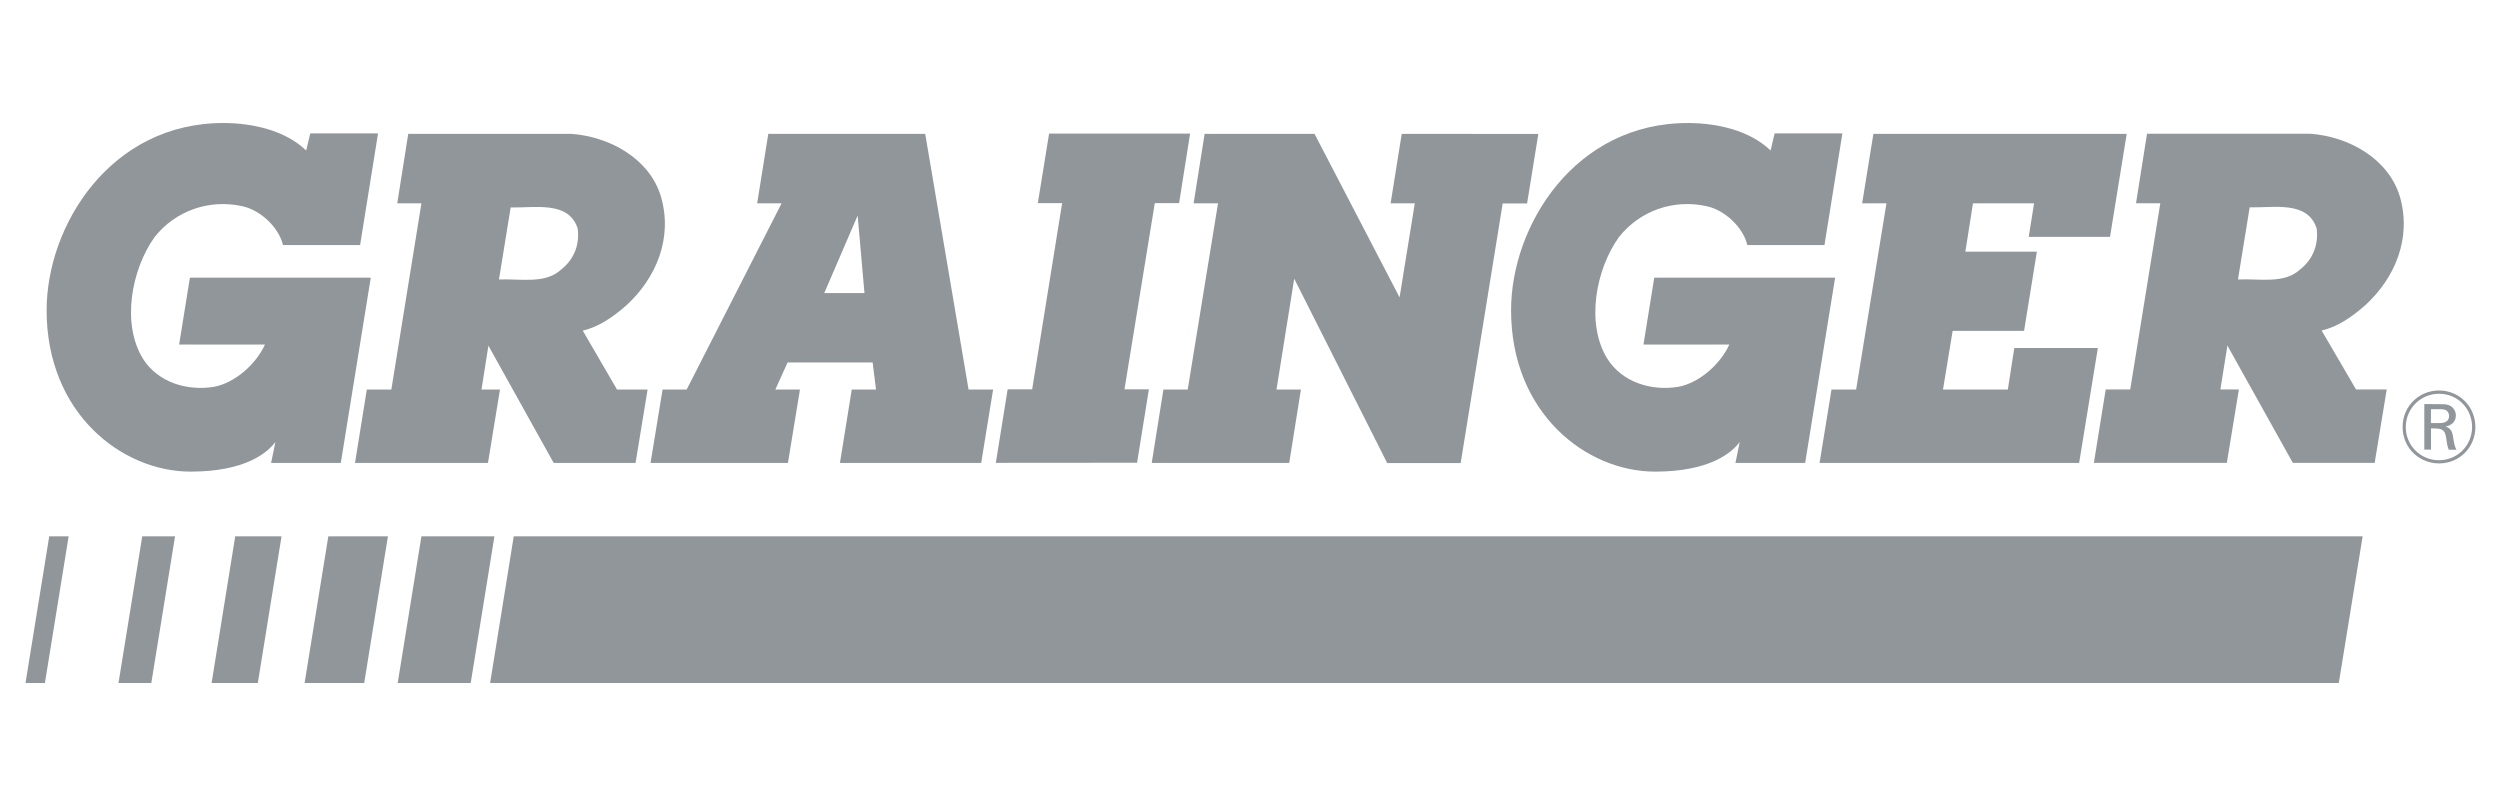
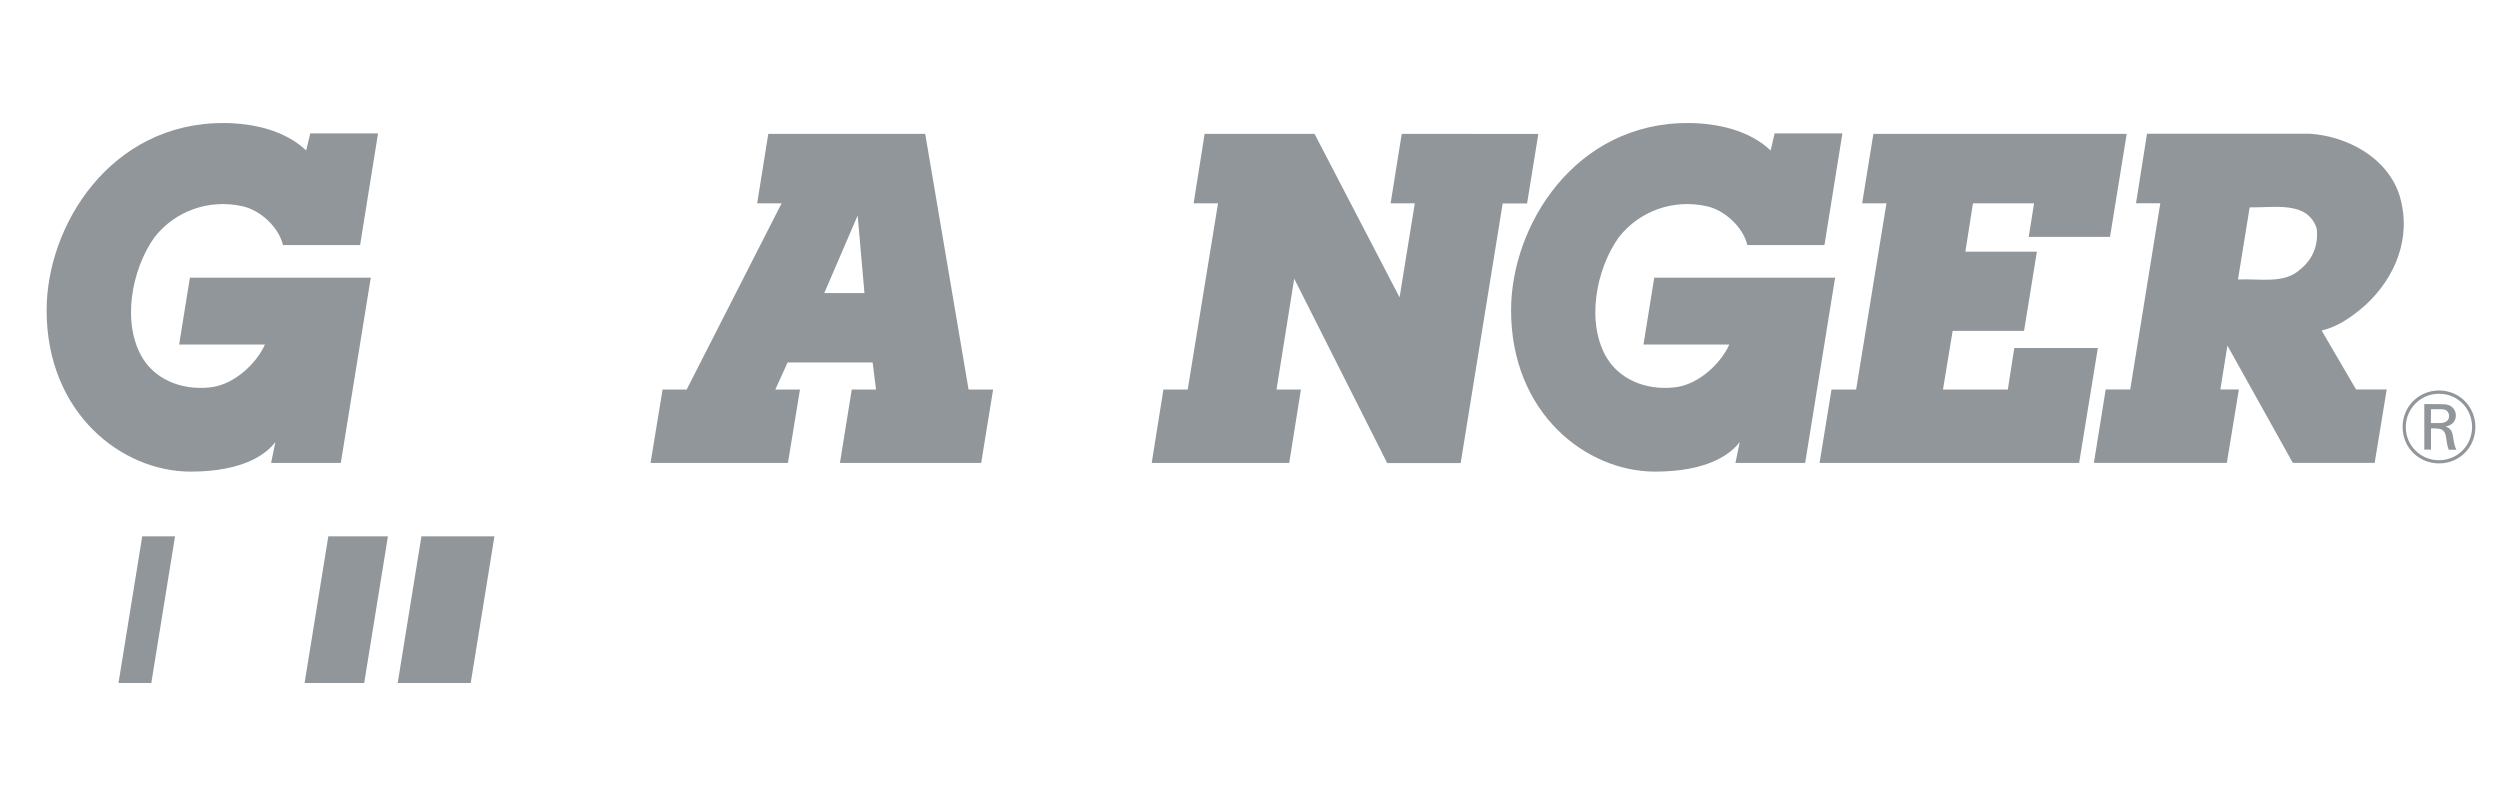
<svg xmlns="http://www.w3.org/2000/svg" version="1.1" id="Layer_1" x="0px" y="0px" viewBox="0 0 1200 379.1" style="enable-background:new 0 0 1200 379.1;" xml:space="preserve">
  <style type="text/css">
	.st0{fill:#91969B;}
</style>
  <g transform="matrix(0.545,0,0,0.547,-30.433,-18.953)">
    <path class="st0" d="M1705.8,152.1l-9.9,61h21.4l-26.7,163.4h-21.7l-10.5,64.4H1887l16.5-100.9h-73.6l-5.7,36.5h-57.1l8.5-51.5   h62.9l11.3-69.5h-63l6.7-42.4h53.8l-4.7,29.4h71.6l14.7-90.4" />
    <path class="st0" d="M1290.4,152.1l-9.8,61h21.3l-13.4,82.5l-74.9-143.5h-96.8l-9.7,61h21.5l-26.7,163.4h-21.4l-10.3,64.4h121.1   l10.3-64.4h-21.5l15.6-97.3l81.9,161.8h64.7l37-227.8h21.5l9.9-61" />
    <path class="st0" d="M732.5,152.1l-9.8,61h21.5l-83.6,163.4h-21.2l-10.6,64.4h121l10.6-64.4h-21.7l10.8-23.8h74.9l3,23.8H806   l-10.4,64.4H920l10.5-64.4h-21.6l-38.2-224.4H732.5z M811.2,223.8l6,68h-35.4" />
-     <path class="st0" d="M549.9,271.3c-13.9,12.8-35.6,7.8-54.6,8.6l10.3-63.2c21.5,0.5,51-6,59,18.4   C566.5,249.1,561.6,262.2,549.9,271.3z M569.1,324.8c14.3-3.4,26.7-12,38.4-22.2c26.4-24.1,41-59.1,30.5-95.3   c-10.1-33.9-45.9-52.9-79.1-55.2H415.4l-9.7,61H427l-26.5,163.4h-21.6l-10.4,64.4h117.1l10.6-64.4h-16.3L486,338l57.5,102.9h72.1   l10.6-64.4h-26.9" />
-     <path class="st0" d="M1057.3,440.7l10.4-64.4h-21.5l26.7-163.4h21.4l9.7-61H979.8l-9.9,61h21.4l-26.4,163.4h-21.6l-10.4,64.5" />
    <path class="st0" d="M2081.5,271.2c-13.9,12.8-35.6,7.8-54.6,8.7l10.3-63.3c21.5,0.5,51-6,59,18.5   C2098,249,2093.1,262.2,2081.5,271.2z M2100.6,324.7c14.4-3.4,26.7-12,38.4-22.2c26.4-24.1,41-59.1,30.5-95.3   c-10.2-33.9-45.9-52.9-79.1-55.2h-143.6l-9.7,61h21.4L1932,376.4h-21.6l-10.4,64.4h117.1l10.6-64.4h-16.3l6.2-38.5l57.6,102.9h72.1   l10.6-64.4h-27" />
-     <path class="st0" d="M508.3,505.3L487.5,634h1628.2l21-128.7H508.3z" />
    <path class="st0" d="M210,505.3h-28.9L160.2,634h28.9L210,505.3z" />
-     <path class="st0" d="M303.8,505.3H263L242.2,634h40.7L303.8,505.3z" />
-     <path class="st0" d="M116.3,505.3H99.2L78.3,634h17.1L116.3,505.3z" />
    <path class="st0" d="M491.3,505.3H427L406.1,634h64.3L491.3,505.3z" />
    <path class="st0" d="M397.5,505.3H345L324.1,634h52.5L397.5,505.3z" />
    <path class="st0" d="M2233.1,409.4c-0.1,16.2-12.8,29.1-29.3,29.1c-16,0-29.1-12.8-29.1-29.1c0-16,12.8-29.2,29.3-29.2   C2220.7,380.2,2233.1,393.4,2233.1,409.4z M2236,409.5c0.1-17.5-13.6-32.2-32.1-32.2c-17.3,0-32,13.6-32,32c0,19,15.3,32,31.9,32   C2221.9,441.4,2235.9,427.3,2236,409.5z M2191,389.2v40h5.9v-18.6h2.9c5.8,0.1,9,0.8,10.2,6.8c0.2,1,0.8,5.5,1,6.4   c0.4,1.9,0.7,3.7,1.6,5.5h6.7c-1.8-3.6-2.1-5.7-3-11.6c-0.8-4.8-2.2-7.2-6.5-8.8c4.9-0.8,9-4.1,9-9.6c0-3.8-2.1-7.5-6.1-9.1   c-2.4-0.9-4.7-0.9-9.3-0.9L2191,389.2L2191,389.2z M2196.9,393.7h5.5c4.8,0,6.8,0,8.5,1.5c1.2,1,1.9,2.6,1.9,4.4   c0,6.4-6.7,6.3-9.2,6.3h-6.8" />
    <path class="st0" d="M329.1,151.7h59.7l-15.8,98h-67.9c-3.8-15.8-20-30.7-35.8-34.1c-29.1-6.4-58.8,3.8-77.3,27.1   c-20.3,28.3-29.4,75.9-10.2,106.8c13.2,20.7,38.6,28.4,62.4,24.6c18.5-3.4,37.1-19.8,45-37.1h-75.6l9.5-58.7h159.3L356,440.9h-61.4   l3.8-18.4c-7.2,9.6-26.7,26-74.7,26c-60.6,0-126.8-51.2-126.8-141.6c0-74.4,56.3-164.7,156.2-164.3c25.5,0.1,54,6.5,72.4,24.1" />
    <path class="st0" d="M1618.8,151.7h59.7l-15.8,98h-67.9c-3.8-15.8-20-30.7-35.8-34.1c-29.1-6.4-58.8,3.8-77.3,27.1   c-20.4,28.3-29.4,75.9-10.2,106.8c13.2,20.7,38.6,28.4,62.4,24.6c18.5-3.4,37.1-19.8,45-37.1h-75.6l9.5-58.7h159.3l-26.4,162.6   h-61.4l3.8-18.4c-7.2,9.6-26.7,26-74.6,26c-60.6,0-126.8-51.2-126.8-141.6c0-74.4,56.3-164.7,156.2-164.3   c25.5,0.1,54,6.5,72.4,24.1" />
  </g>
</svg>